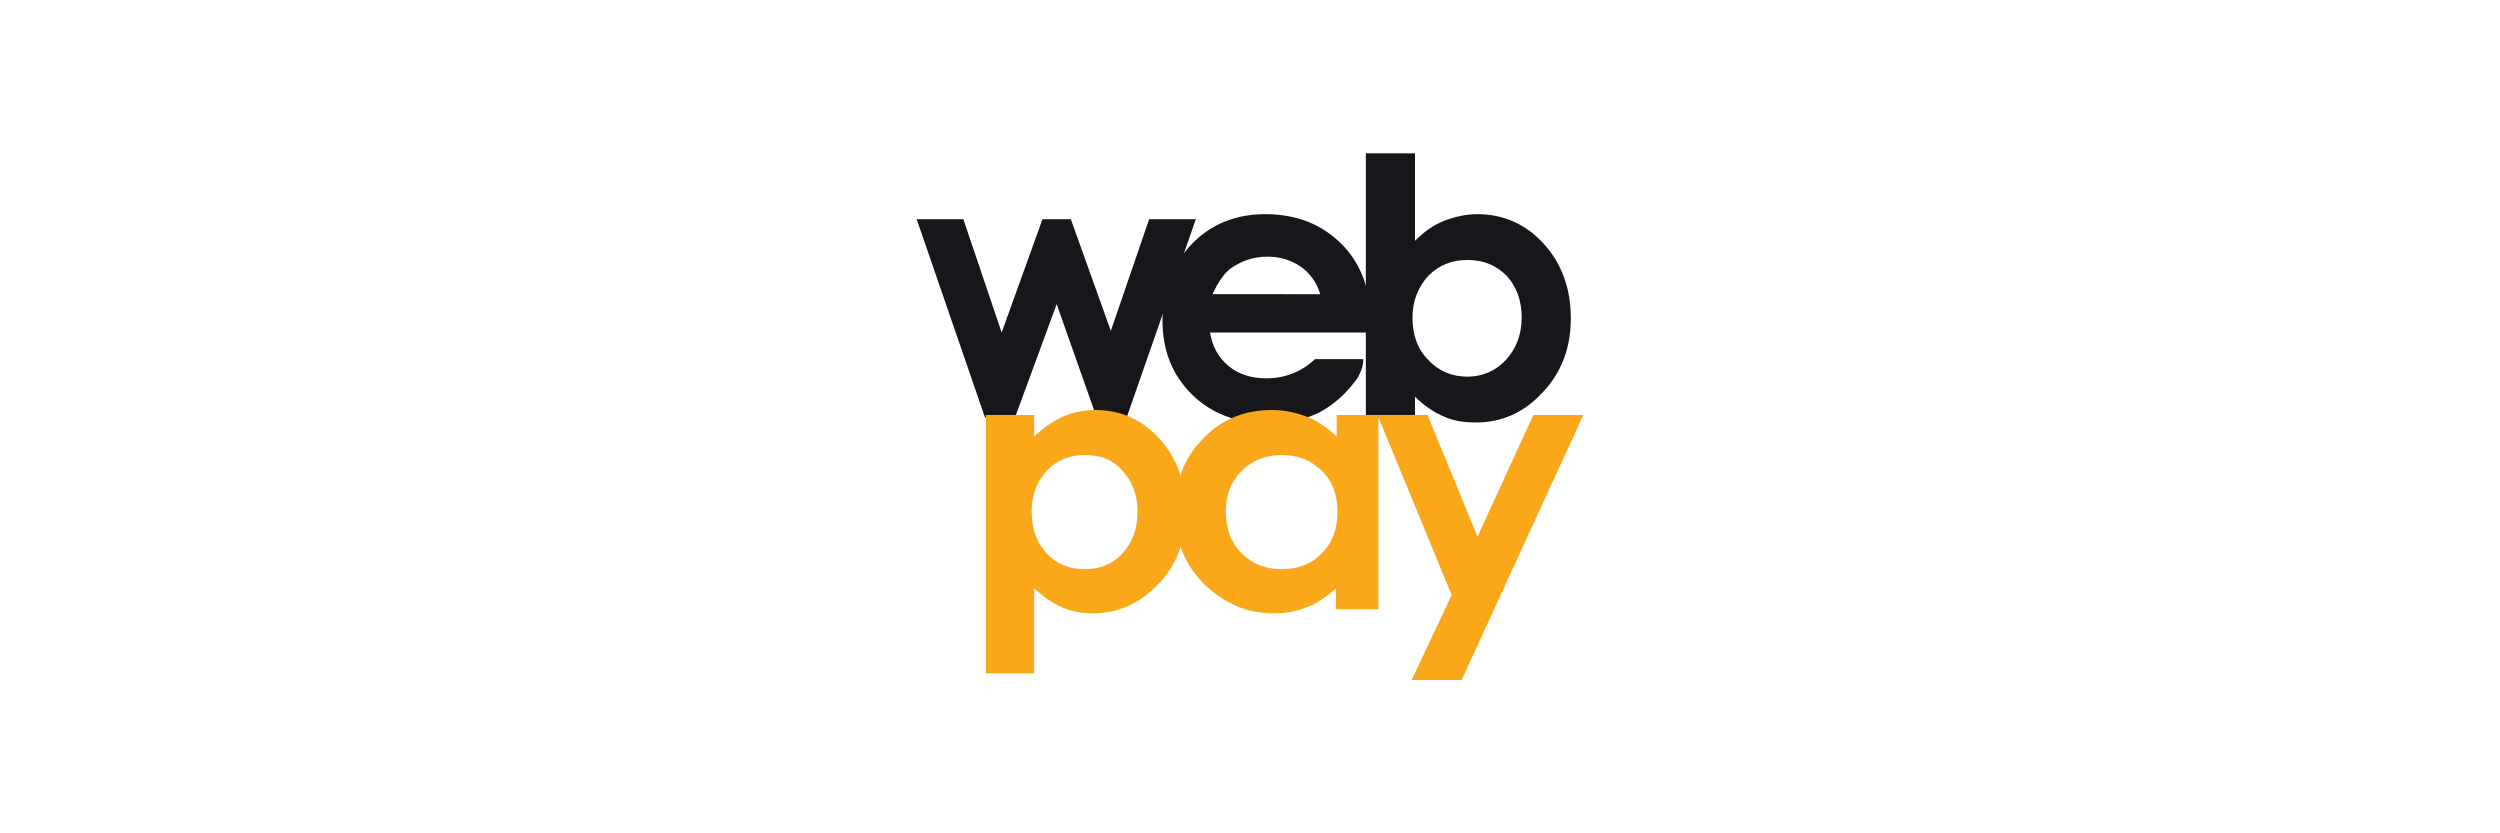
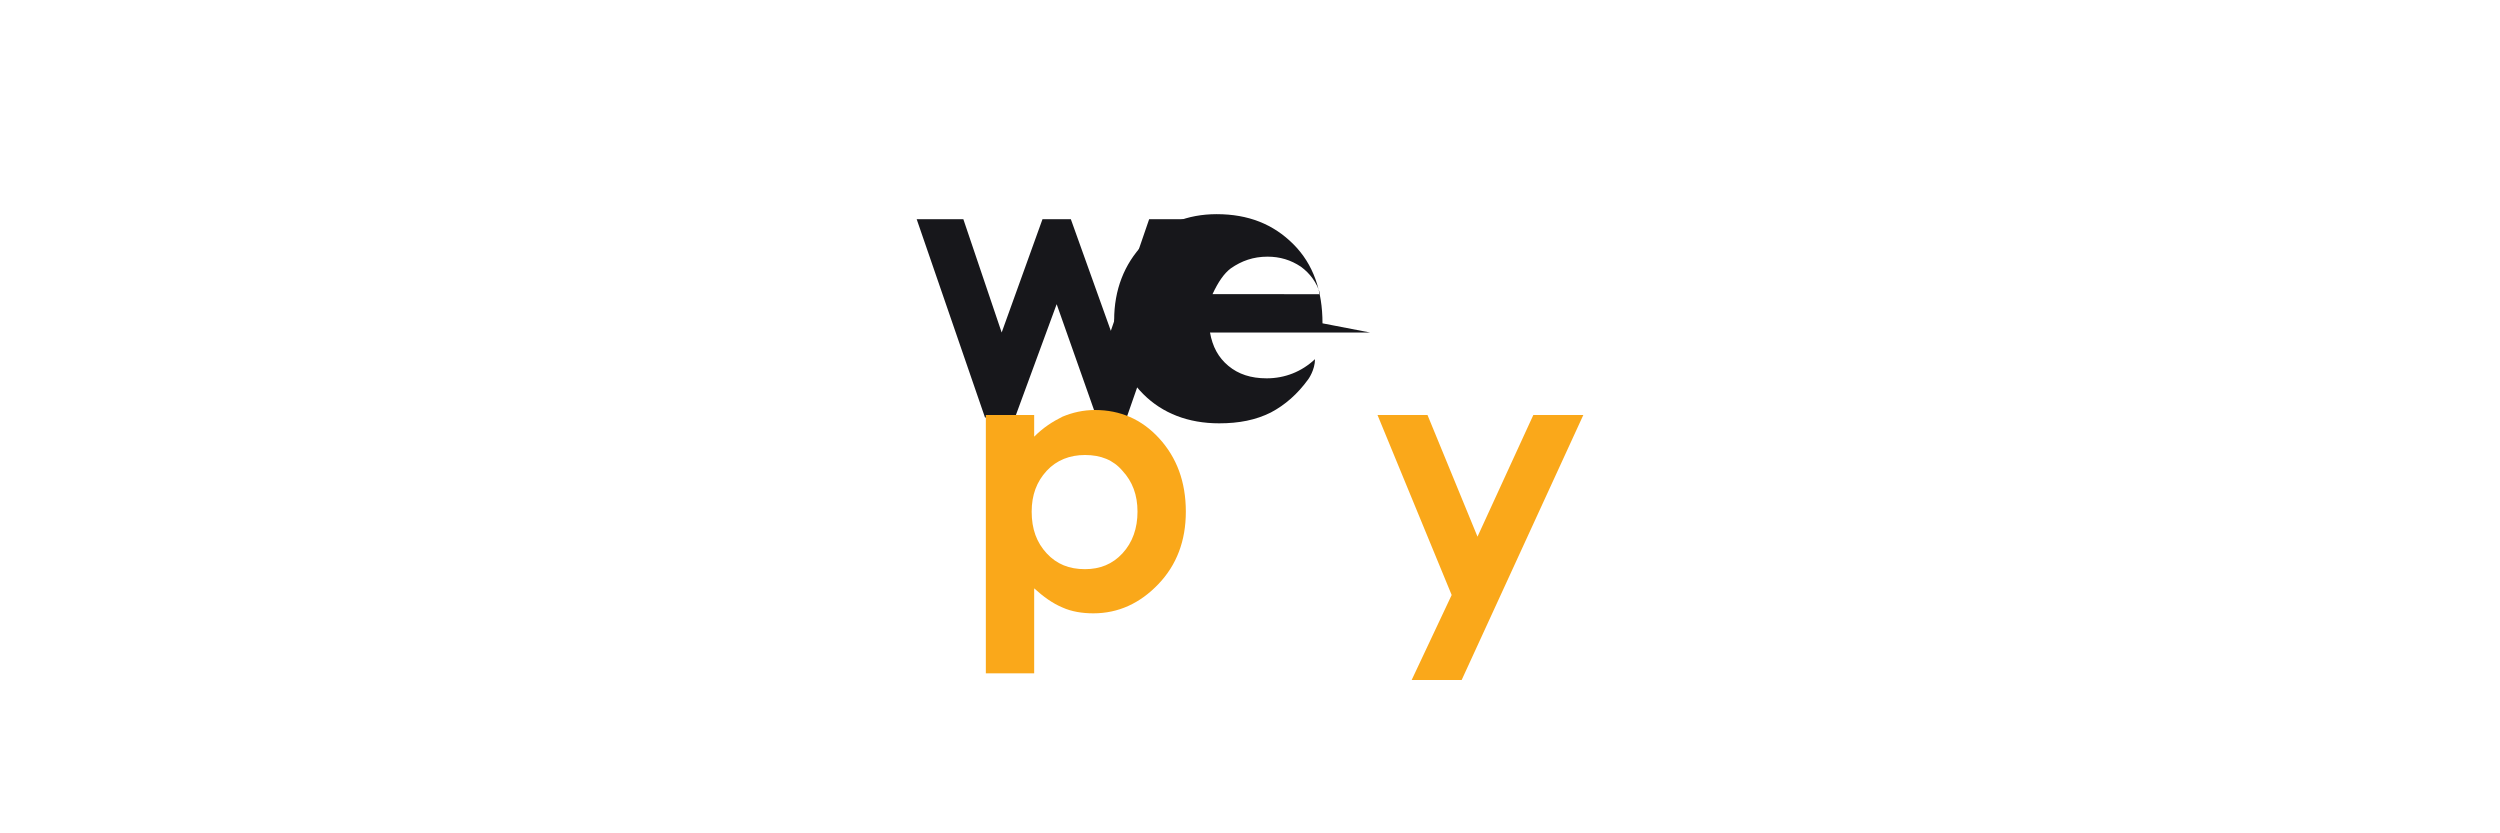
<svg xmlns="http://www.w3.org/2000/svg" xmlns:ns1="http://sodipodi.sourceforge.net/DTD/sodipodi-0.dtd" version="1.1" id="svg2" ns1:docname="Deposit-Logo-Master-File_[D]Tom Horn-A-light-01.eps" x="0px" y="0px" viewBox="0 0 300 100" style="enable-background:new 0 0 300 100;" xml:space="preserve">
  <style type="text/css">
	.st0{fill:#28272A;}
	.st1{fill:#B1B1B0;}
	.st2{fill:#232121;}
	.st3{fill:#FFFFFF;}
	.st4{fill:#FAA81A;}
	.st5{fill:#C7C7C7;}
	.st6{fill:#4C4C4C;}
	.st7{fill:#17171B;}
	.st8{fill:#586A6C;}
</style>
  <g>
    <path class="st7" d="M110,26.3h5.6l4.6,13.6l4.9-13.6h3.4l4.8,13.4l4.6-13.4h5.6l-8.3,23.8h-3.6l-4.8-13.6l-5,13.6h-3.6L110,26.3z" />
-     <path class="st7" d="M164.4,39.9h-19.2c0.3,1.7,1,3,2.2,4c1.2,1,2.7,1.5,4.6,1.5c2.2,0,4.2-0.8,5.8-2.3c0,0,3.8,0,5.8,0   c0,1.3-0.8,2.4-0.8,2.4c-1.3,1.8-2.8,3.1-4.5,4c-1.8,0.9-3.8,1.3-6.2,1.3c-3.7,0-6.8-1.2-9.1-3.5c-2.4-2.4-3.5-5.3-3.5-8.9   c0-3.6,1.2-6.7,3.5-9.1c2.3-2.4,5.3-3.6,8.8-3.6c3.8,0,6.8,1.2,9.2,3.6c2.4,2.4,3.5,5.6,3.5,9.5L164.4,39.9z M158.4,35.2   c-0.4-1.3-1.2-2.4-2.3-3.2c-1.2-0.8-2.5-1.2-4-1.2c-1.7,0-3.1,0.5-4.4,1.4c-0.8,0.6-1.5,1.6-2.2,3.1H158.4z" />
-     <path class="st7" d="M169.8,18.4v10.5c1.1-1.1,2.2-1.9,3.5-2.4c1.3-0.5,2.6-0.8,4-0.8c3.1,0,5.8,1.2,7.9,3.5c2.2,2.4,3.3,5.4,3.3,9   c0,3.5-1.1,6.5-3.4,8.9c-2.2,2.4-4.9,3.6-8,3.6c-1.4,0-2.7-0.2-3.8-0.7c-1.2-0.5-2.4-1.3-3.5-2.4v2.5h-5.9V18.4H169.8z M176.1,31.2   c-1.9,0-3.4,0.6-4.7,1.9c-1.2,1.3-1.9,3-1.9,5c0,2.1,0.6,3.8,1.9,5.1c1.2,1.3,2.8,2,4.7,2c1.8,0,3.4-0.7,4.6-2   c1.2-1.3,1.9-3,1.9-5.1c0-2-0.6-3.7-1.8-5C179.5,31.8,178,31.2,176.1,31.2z" />
+     <path class="st7" d="M164.4,39.9h-19.2c0.3,1.7,1,3,2.2,4c1.2,1,2.7,1.5,4.6,1.5c2.2,0,4.2-0.8,5.8-2.3c0,1.3-0.8,2.4-0.8,2.4c-1.3,1.8-2.8,3.1-4.5,4c-1.8,0.9-3.8,1.3-6.2,1.3c-3.7,0-6.8-1.2-9.1-3.5c-2.4-2.4-3.5-5.3-3.5-8.9   c0-3.6,1.2-6.7,3.5-9.1c2.3-2.4,5.3-3.6,8.8-3.6c3.8,0,6.8,1.2,9.2,3.6c2.4,2.4,3.5,5.6,3.5,9.5L164.4,39.9z M158.4,35.2   c-0.4-1.3-1.2-2.4-2.3-3.2c-1.2-0.8-2.5-1.2-4-1.2c-1.7,0-3.1,0.5-4.4,1.4c-0.8,0.6-1.5,1.6-2.2,3.1H158.4z" />
    <path class="st4" d="M124.1,49.8v2.6c1.1-1.1,2.2-1.8,3.4-2.4c1.2-0.5,2.5-0.8,3.9-0.8c3,0,5.6,1.1,7.7,3.4   c2.1,2.3,3.2,5.2,3.2,8.8c0,3.5-1.1,6.4-3.3,8.7c-2.2,2.3-4.8,3.5-7.8,3.5c-1.3,0-2.6-0.2-3.7-0.7c-1.2-0.5-2.3-1.3-3.4-2.3v10.2   h-5.8v-31H124.1z M130.2,54.6c-1.8,0-3.4,0.6-4.6,1.9c-1.2,1.3-1.8,2.9-1.8,4.9c0,2.1,0.6,3.7,1.8,5c1.2,1.3,2.7,1.9,4.6,1.9   c1.8,0,3.3-0.6,4.5-1.9c1.2-1.3,1.8-3,1.8-5c0-2-0.6-3.6-1.8-4.9C133.6,55.2,132.1,54.6,130.2,54.6z" />
-     <path class="st4" d="M160.3,49.8h5.1v23.3h-5.1v-2.5c-1.2,1.1-2.4,1.9-3.6,2.3c-1.2,0.5-2.5,0.7-3.9,0.7c-3.2,0-5.9-1.2-8.3-3.5   c-2.3-2.3-3.5-5.2-3.5-8.7c0-3.6,1.1-6.5,3.4-8.8c2.2-2.3,5-3.4,8.2-3.4c1.5,0,2.9,0.3,4.2,0.8c1.3,0.5,2.5,1.3,3.6,2.4V49.8z    M153.8,54.6c-1.9,0-3.5,0.6-4.8,1.9c-1.3,1.3-1.9,2.9-1.9,4.9c0,2,0.6,3.7,1.9,5c1.3,1.3,2.9,1.9,4.8,1.9c1.9,0,3.6-0.6,4.8-1.9   c1.3-1.3,1.9-2.9,1.9-5c0-2-0.6-3.7-1.9-4.9C157.3,55.2,155.7,54.6,153.8,54.6z" />
    <path class="st4" d="M165.3,49.8h6l6,14.6l6.7-14.6h6l-14.6,31.8h-6l4.8-10.2L165.3,49.8z" />
  </g>
</svg>